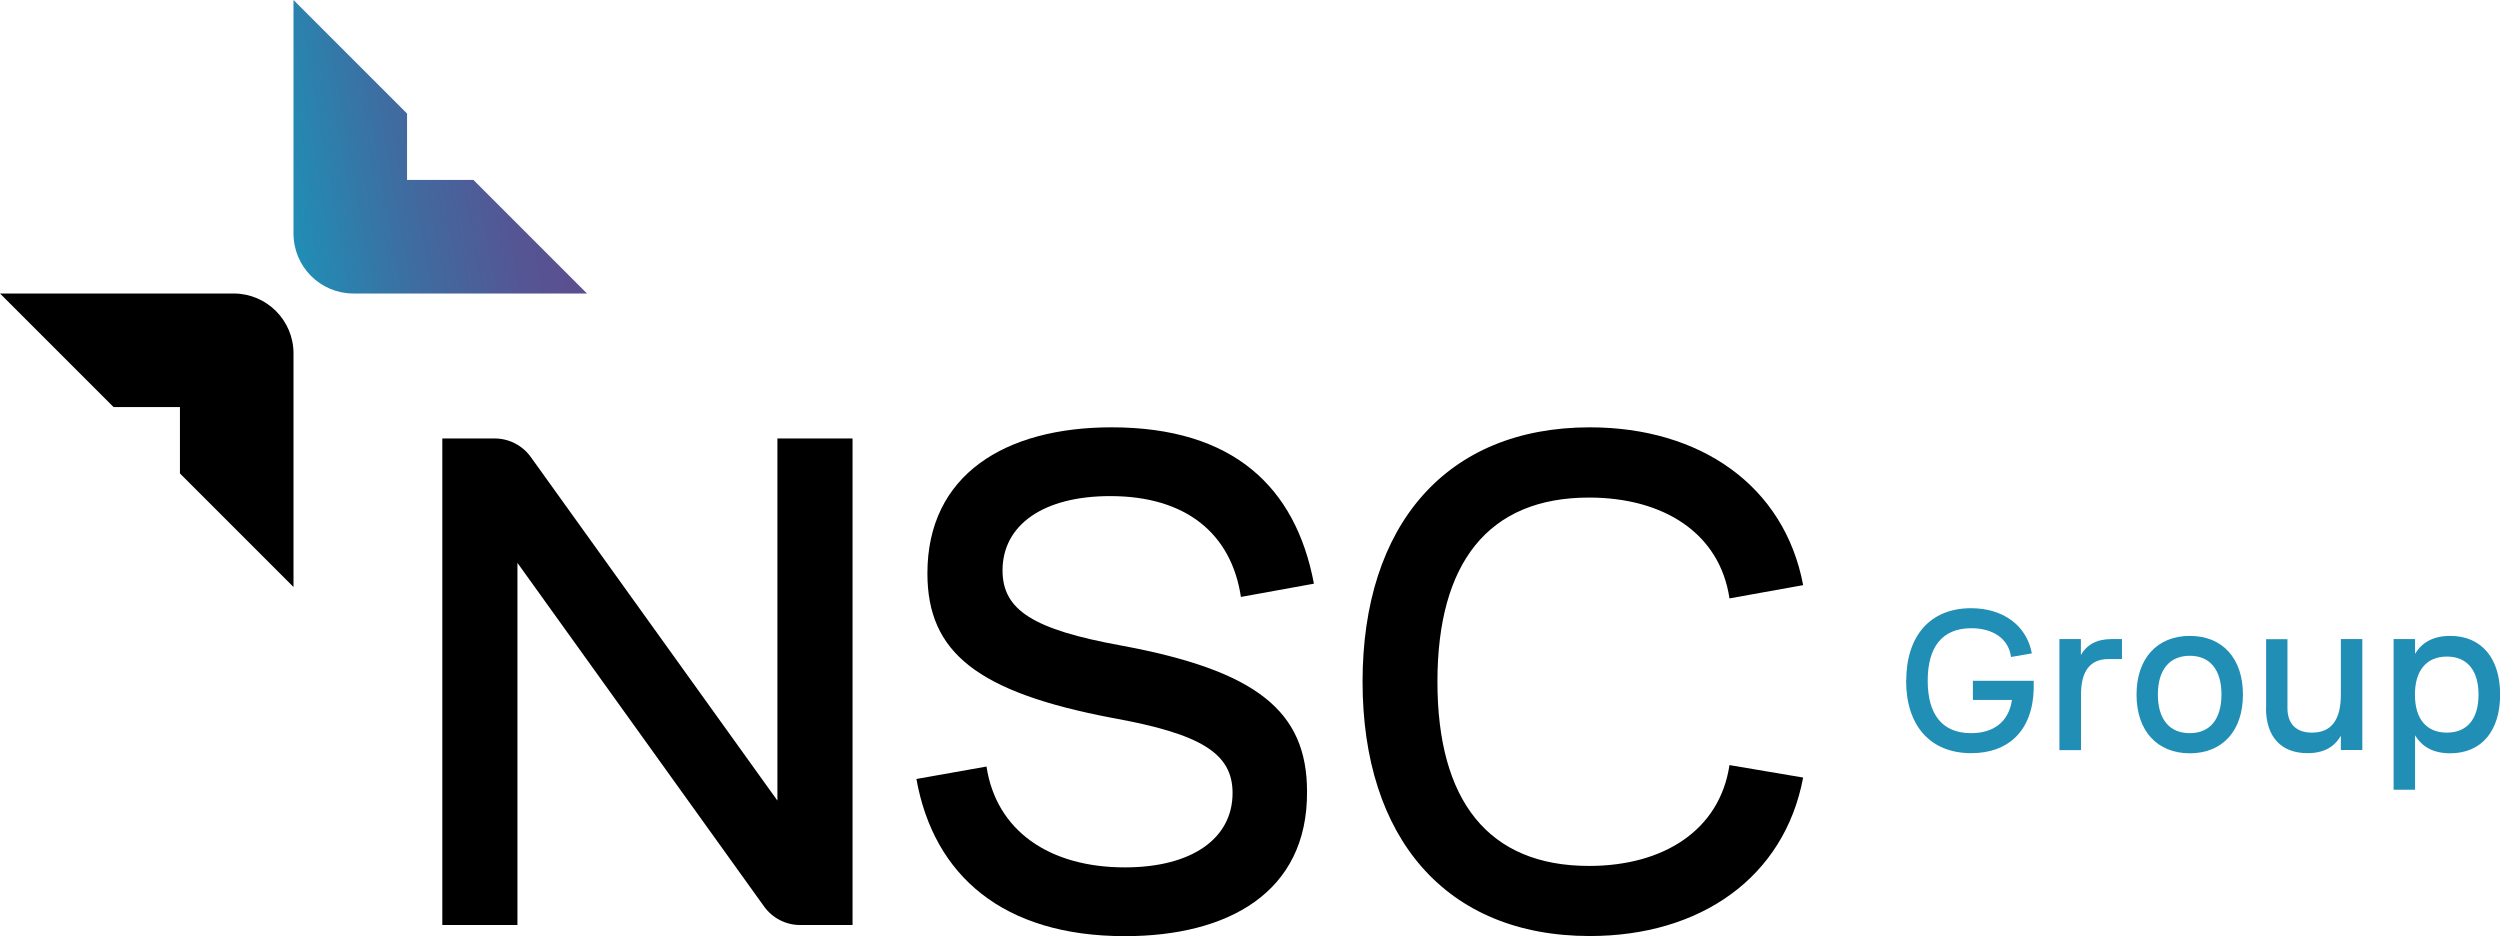
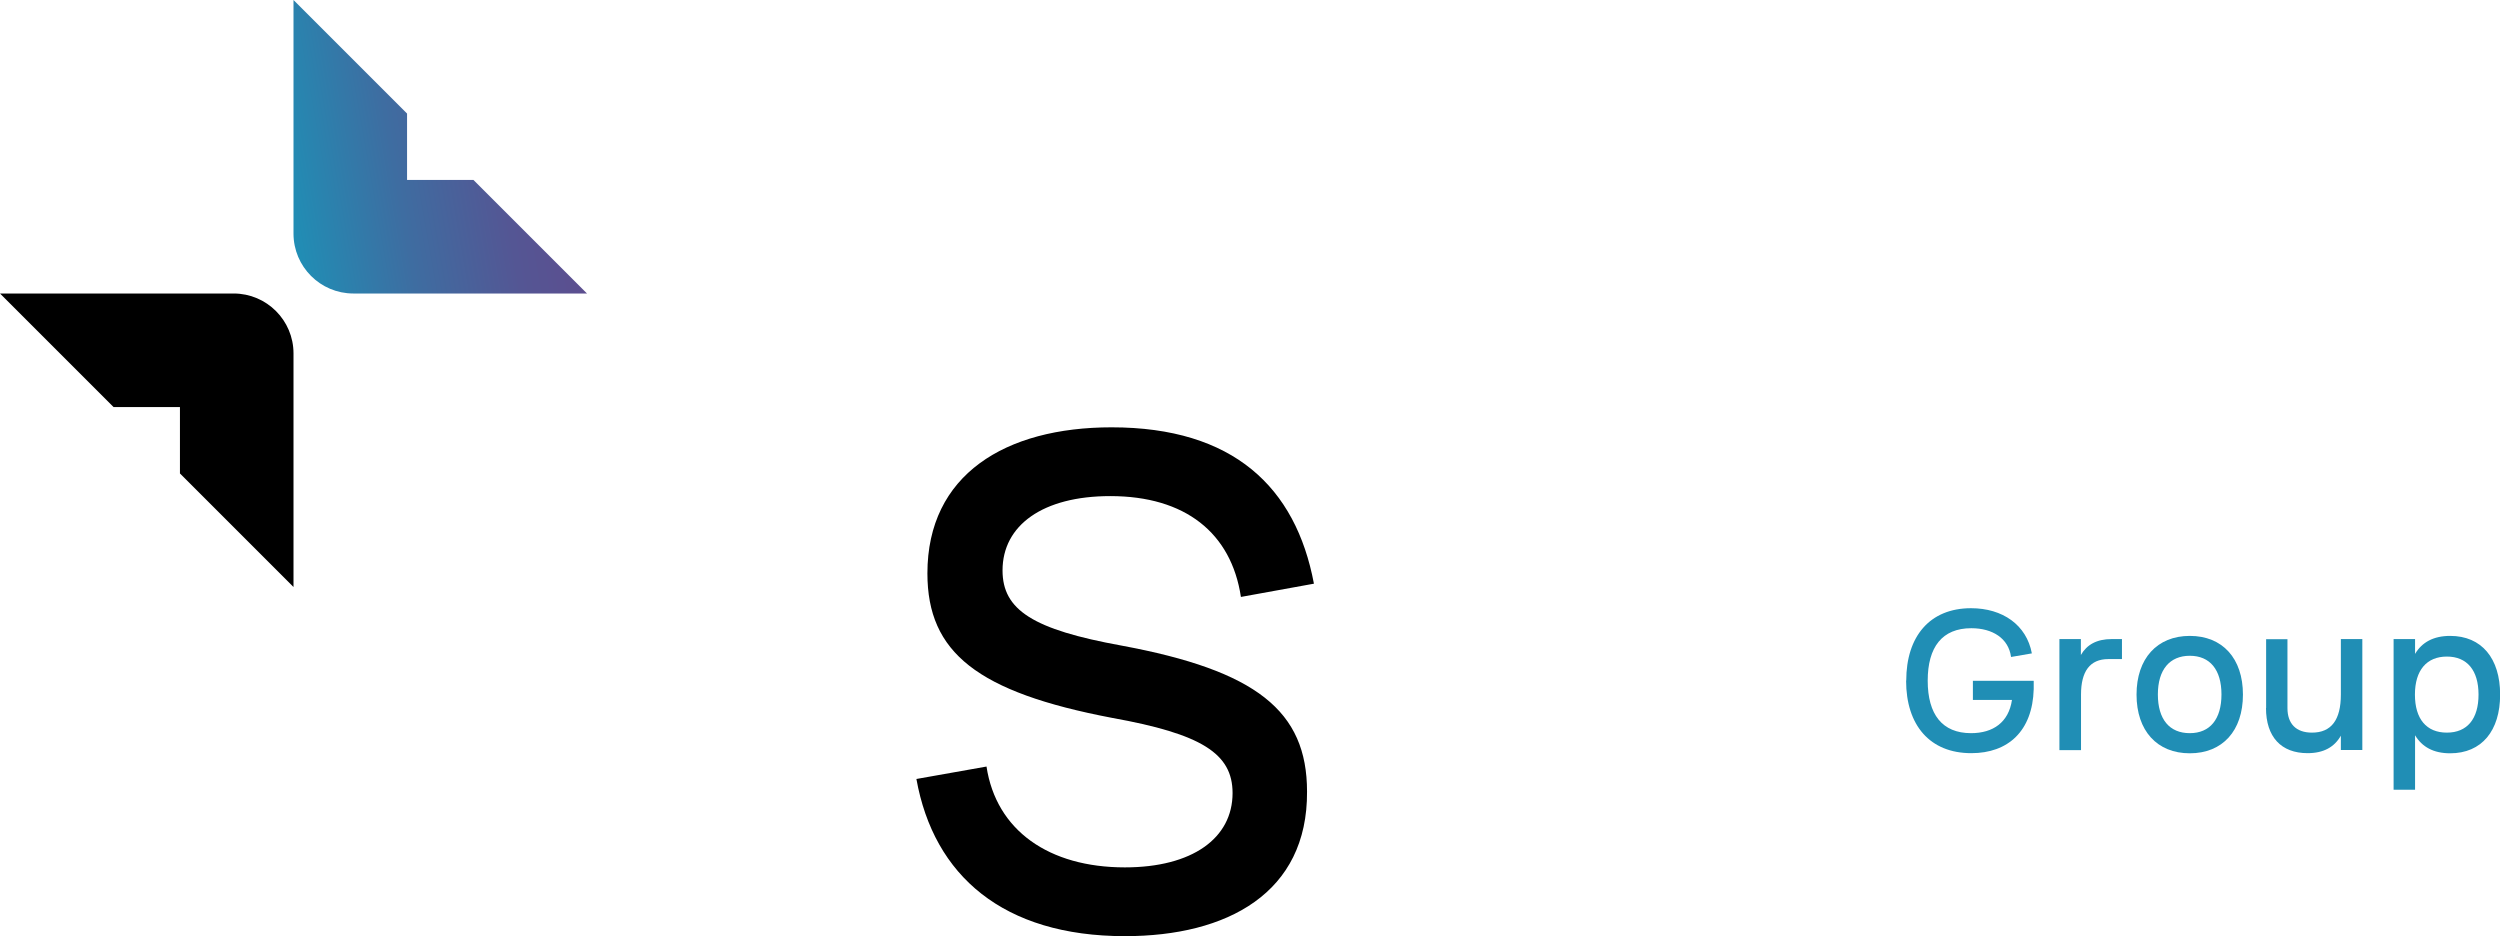
<svg xmlns="http://www.w3.org/2000/svg" id="Layer_2" data-name="Layer 2" viewBox="0 0 188.67 70.65">
  <defs>
    <style>
      .cls-1 {
        fill: url(#linear-gradient);
      }

      .cls-1, .cls-2, .cls-3 {
        stroke-width: 0px;
      }

      .cls-2 {
        fill: #000;
      }

      .cls-3 {
        fill: #208eb5;
      }
    </style>
    <linearGradient id="linear-gradient" x1="21.29" y1="13.18" x2="42.07" y2="9.52" gradientUnits="userSpaceOnUse">
      <stop offset="0" stop-color="#208eb5" />
      <stop offset=".4" stop-color="#3e6da1" />
      <stop offset=".77" stop-color="#545694" />
      <stop offset="1" stop-color="#5c4e8f" />
    </linearGradient>
  </defs>
  <g id="Layer_1-2" data-name="Layer 1">
    <path class="cls-1" d="M30.72,13.58v-5.01S22.15,0,22.15,0v17.63c0,2.49,2.02,4.52,4.52,4.52h17.63s-8.57-8.57-8.57-8.57h-5.01Z" />
    <path class="cls-2" d="M13.58,30.72v5.01s8.57,8.57,8.57,8.57v-17.63c0-2.49-2.02-4.52-4.52-4.52H0s8.57,8.57,8.57,8.57h5.01Z" />
    <g>
-       <path class="cls-2" d="M33.38,33.09h3.95c1.08,0,2.09.52,2.72,1.39l18.62,25.94v-27.33h5.67v36.72h-3.95c-1.08,0-2.09-.52-2.72-1.39l-18.62-25.94v27.33h-5.67v-36.72Z" />
      <path class="cls-2" d="M69.15,58.79l5.3-.94c.73,4.83,4.72,7.61,10.44,7.61,5.09,0,8.13-2.2,8.13-5.61,0-2.99-2.36-4.46-9.08-5.67-10.18-1.94-13.95-4.93-13.95-10.91,0-7.45,5.88-11.02,13.9-11.02,9.18,0,13.9,4.51,15.27,11.8l-5.51,1c-.73-4.83-4.2-7.61-9.86-7.61-5.09,0-8.13,2.2-8.13,5.61,0,2.99,2.31,4.46,8.97,5.67,10.18,1.89,14.01,4.93,14.01,11.02.05,7.66-6.03,10.91-13.74,10.91-9.18,0-14.43-4.56-15.74-11.86Z" />
-       <path class="cls-2" d="M102.83,51.45c0-11.8,6.3-19.2,17.15-19.2,8.34,0,14.69,4.41,16.1,11.91l-5.56,1c-.73-4.93-4.98-7.61-10.6-7.61-7.61,0-11.44,4.93-11.44,13.9s3.83,13.9,11.44,13.9c5.61,0,9.86-2.68,10.6-7.61l5.56.94c-1.42,7.55-7.76,11.96-16.1,11.96-10.86,0-17.15-7.4-17.15-19.2Z" />
      <g>
        <path class="cls-3" d="M143.86,51.37c0-3.36,1.79-5.47,4.89-5.47,2.38,0,4.19,1.26,4.59,3.41l-1.57.27c-.19-1.41-1.4-2.17-3-2.17-2.2,0-3.29,1.42-3.29,3.96s1.09,3.96,3.27,3.96c1.67,0,2.84-.82,3.09-2.51h-2.95v-1.44h4.59v.63c-.09,3.17-1.94,4.83-4.71,4.83-3.13,0-4.92-2.11-4.92-5.47Z" />
        <path class="cls-3" d="M155.41,48.23h1.63v1.2c.45-.78,1.2-1.2,2.32-1.2h.78v1.51h-1.03c-1.39,0-2.06.93-2.06,2.68v4.19h-1.63v-8.37Z" />
        <path class="cls-3" d="M161.24,52.42c0-2.72,1.55-4.43,4.02-4.43s4.01,1.7,4.01,4.43-1.54,4.43-4.01,4.43-4.02-1.7-4.02-4.43ZM165.26,55.33c1.52,0,2.39-1.05,2.39-2.92s-.87-2.92-2.39-2.92-2.41,1.05-2.41,2.92.87,2.92,2.41,2.92Z" />
        <path class="cls-3" d="M171.02,53.44v-5.2h1.61v5.2c0,1.17.64,1.85,1.85,1.85,1.47,0,2.18-.97,2.18-2.87v-4.19h1.62v8.37h-1.62v-1.08c-.48.85-1.29,1.32-2.51,1.32-2,0-3.14-1.23-3.14-3.41Z" />
        <path class="cls-3" d="M180.64,48.23h1.62v1.12c.52-.88,1.39-1.36,2.65-1.36,2.38,0,3.77,1.7,3.77,4.43s-1.39,4.43-3.77,4.43c-1.26,0-2.12-.48-2.65-1.36v4.11h-1.62v-11.36ZM184.66,55.29c1.53,0,2.39-1.03,2.39-2.87s-.87-2.87-2.39-2.87-2.41,1.03-2.41,2.87.87,2.87,2.41,2.87Z" />
      </g>
    </g>
  </g>
</svg>